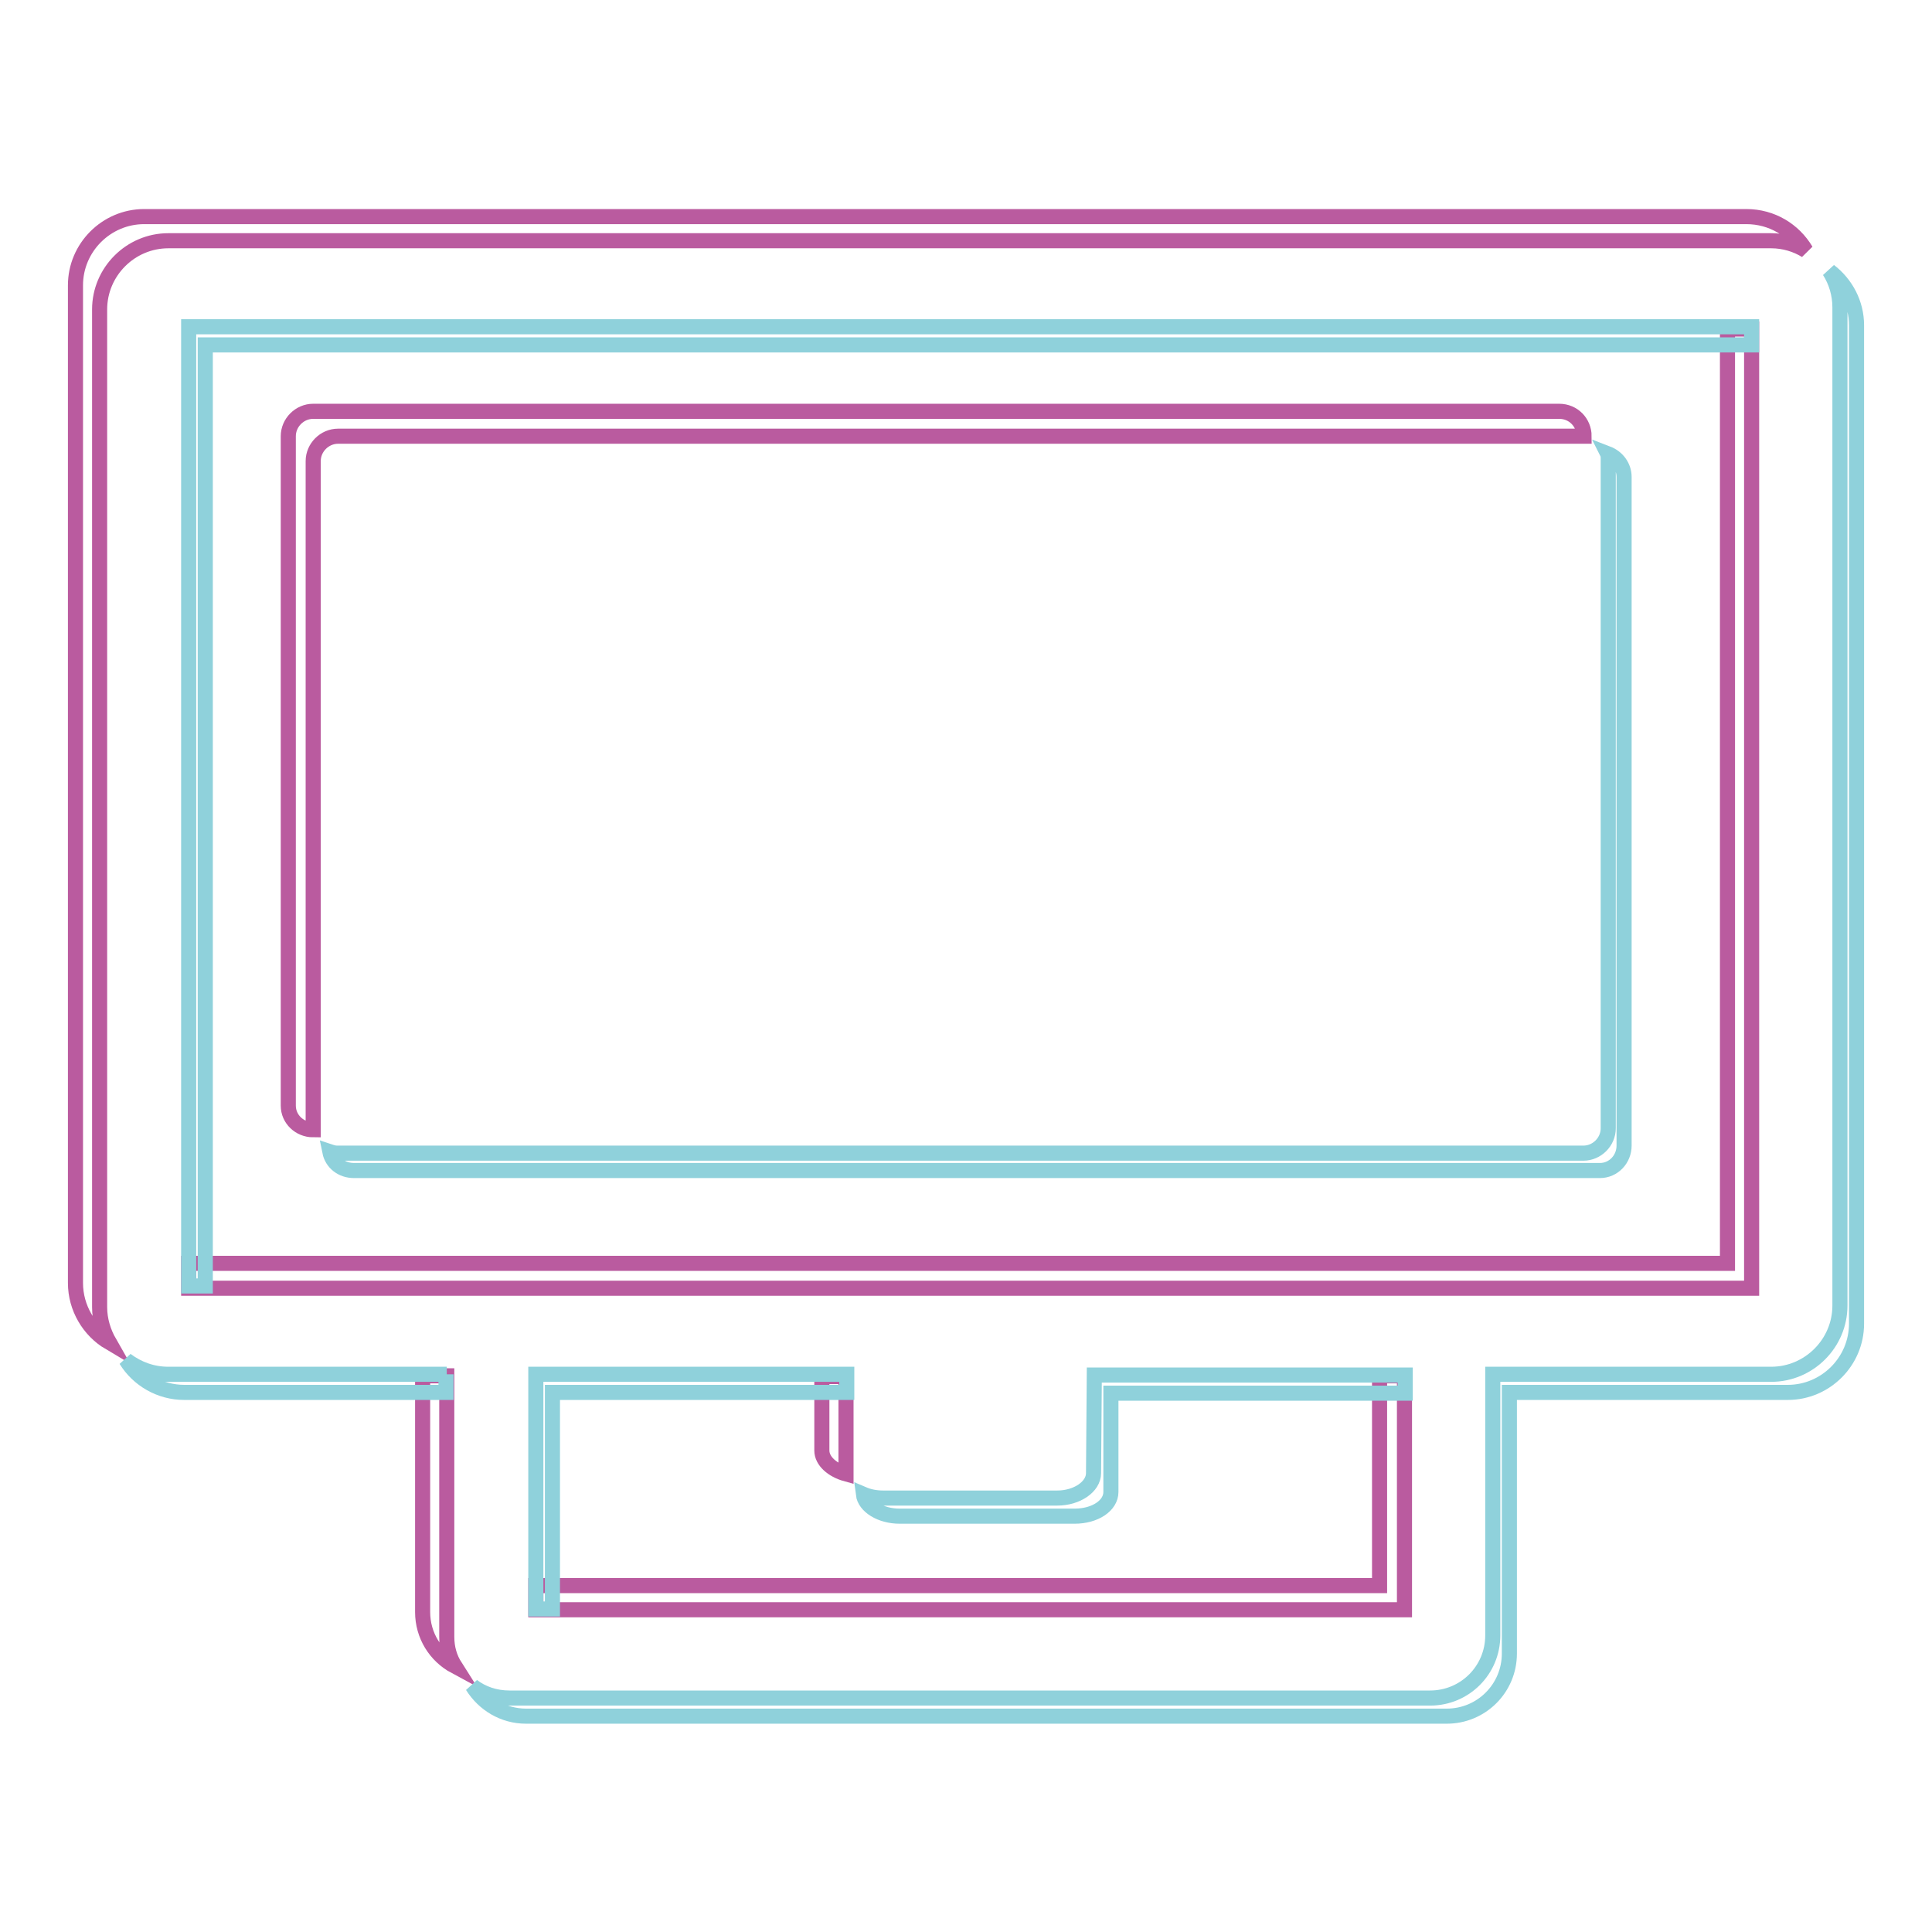
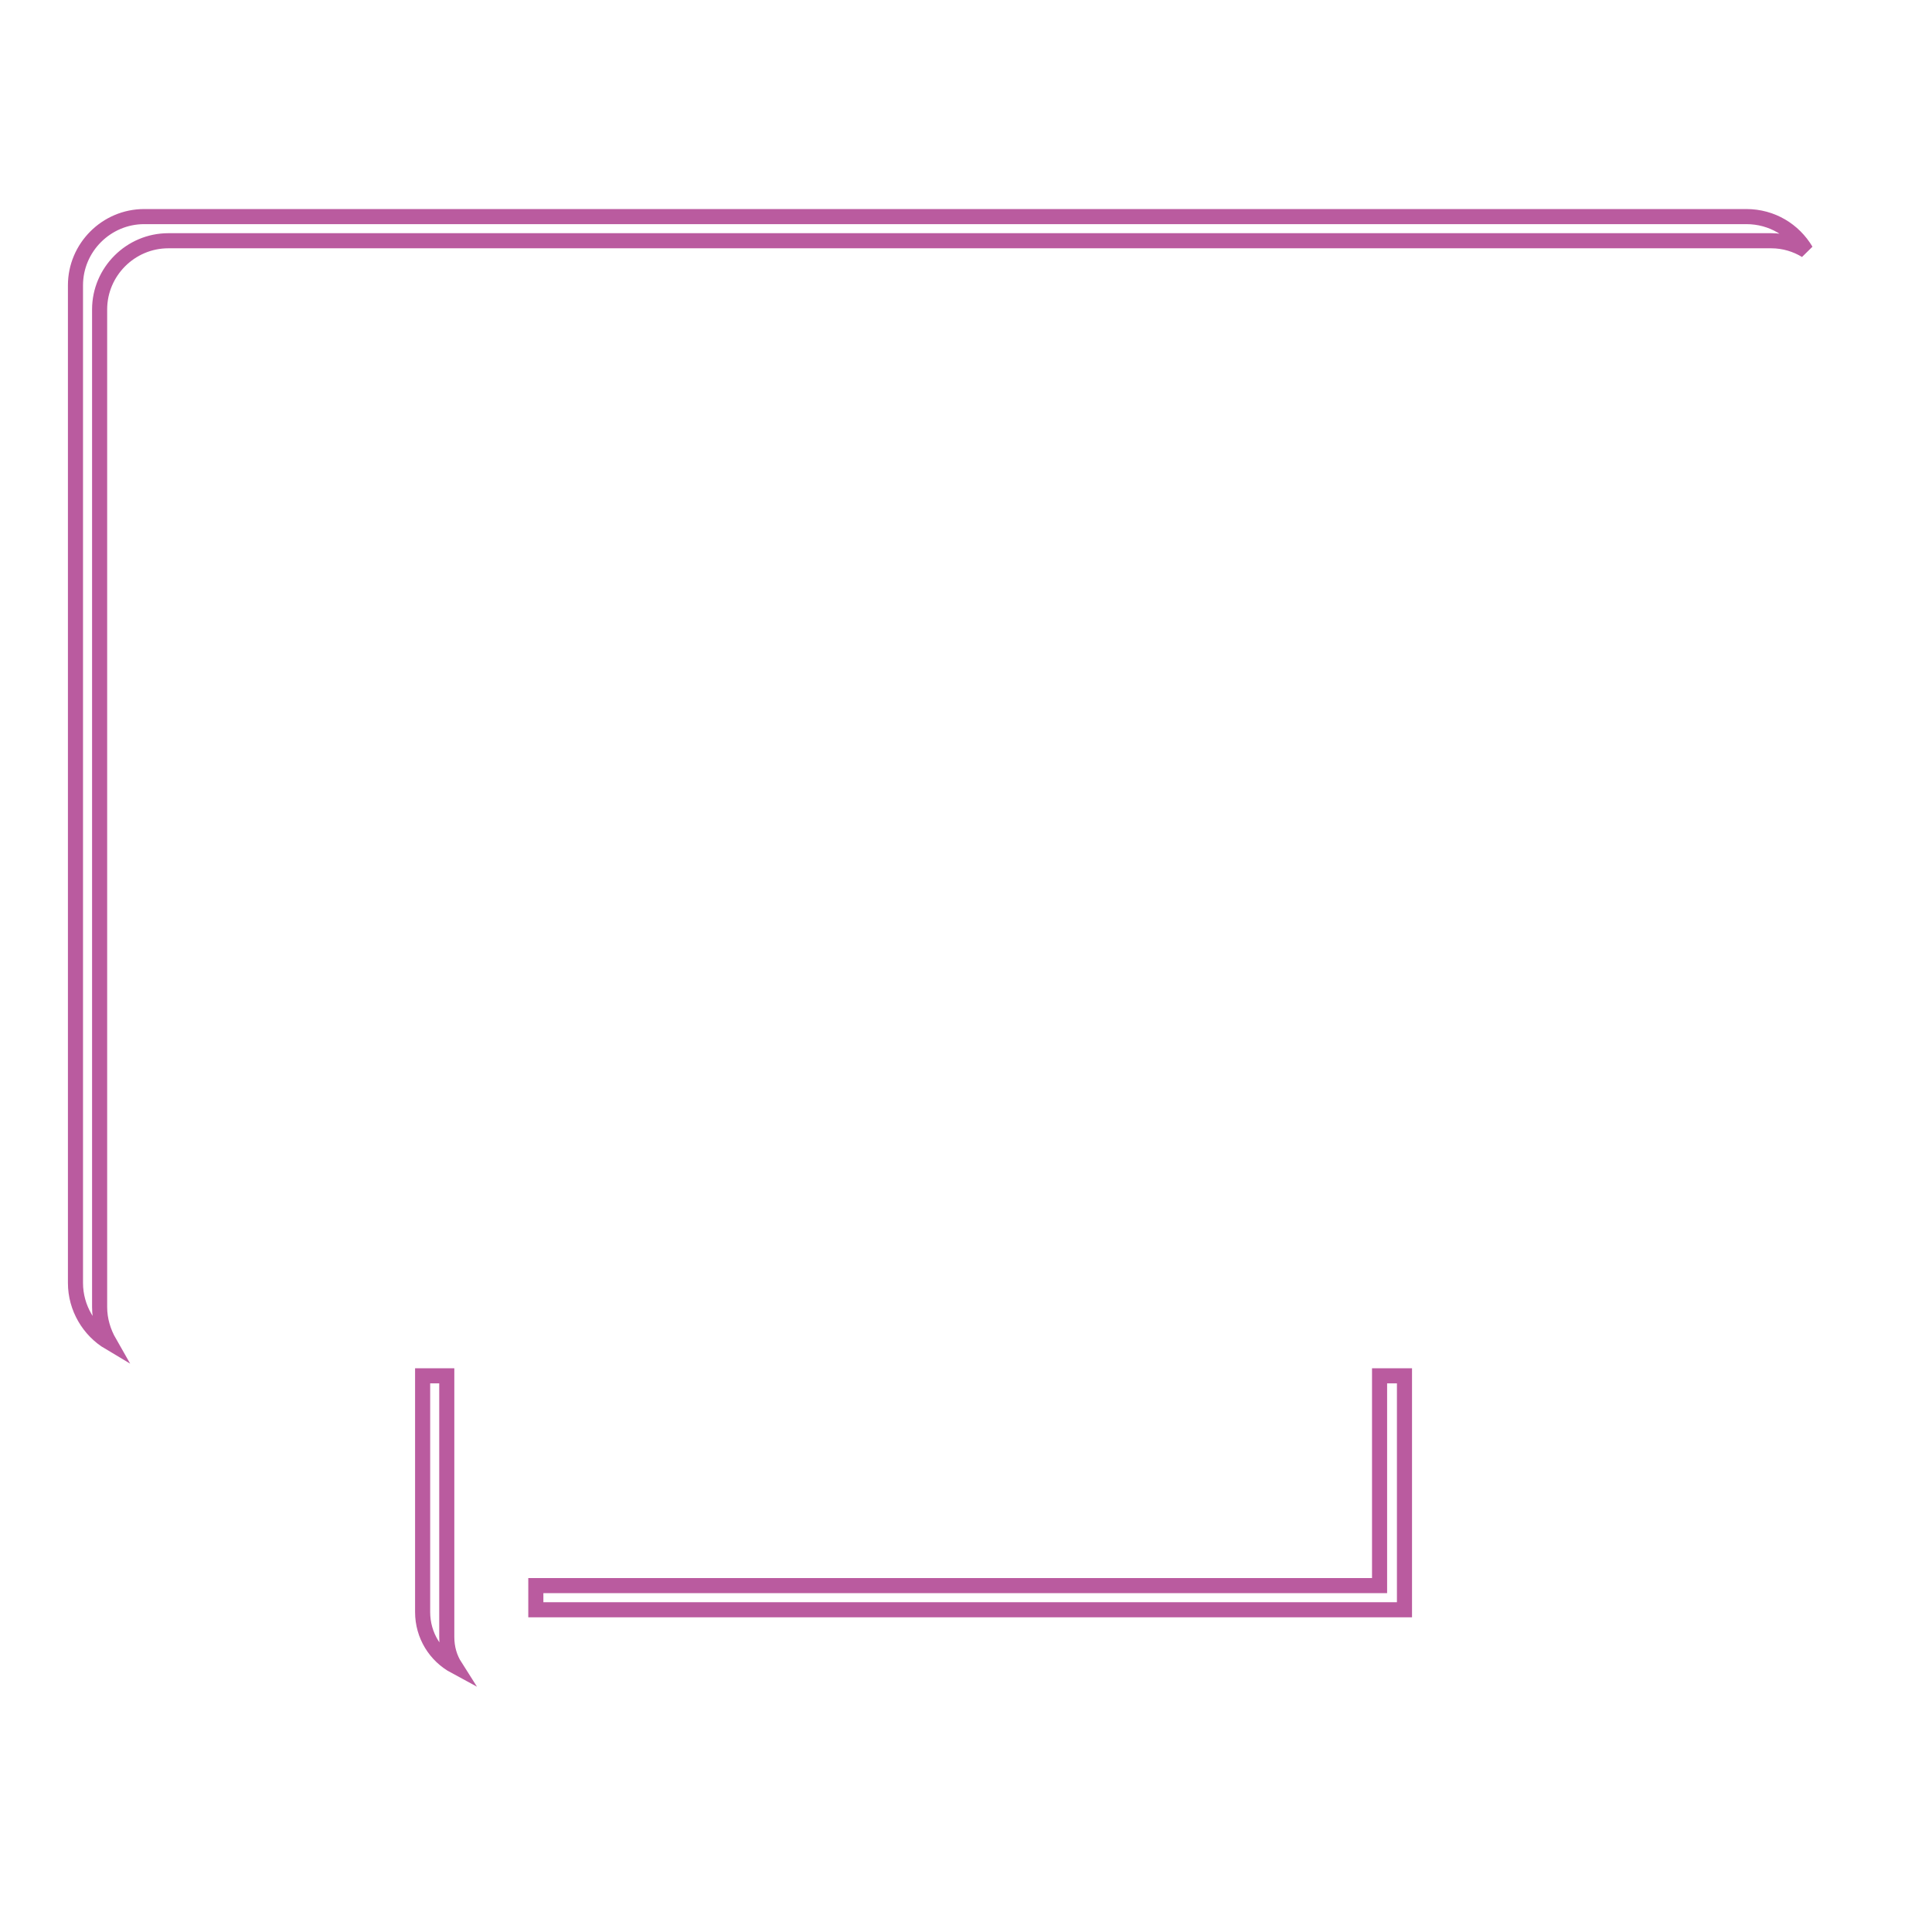
<svg xmlns="http://www.w3.org/2000/svg" version="1.1" x="0px" y="0px" viewBox="0 0 256 256" enable-background="new 0 0 256 256" xml:space="preserve">
  <g>
-     <path stroke-width="2" fill-opacity="0" stroke="#ba5b9f" d="M232.1,43.6h-3.2v123.8H25v3.3h207.1V43.6z M108.9,192.2c0,1.4,1.4,2.6,3.2,3.1v-12.9h-3.2V192.2z" />
    <path stroke-width="2" fill-opacity="0" stroke="#ba5b9f" d="M13.2,173.2V41c0-5,4.1-9.1,9.1-9.1h212.4c1.7,0,3.3,0.5,4.6,1.3c-1.6-2.7-4.5-4.5-7.9-4.5H19.1 c-5,0-9.1,4.1-9.1,9.1V170c0,3.3,1.8,6.3,4.5,7.9C13.7,176.5,13.2,174.9,13.2,173.2z M59.2,216.9v-34.6H56v31.3 c0,3.1,1.7,5.8,4.3,7.2C59.6,219.7,59.2,218.4,59.2,216.9z M186.1,182.3h-3.3v27.8H71v3.2h115.1V182.3z" />
-     <path stroke-width="2" fill-opacity="0" stroke="#ba5b9f" d="M41.5,149.7V61.1c0-1.8,1.5-3.3,3.3-3.3h165.1c0-1.8-1.4-3.3-3.3-3.3H41.5c-1.8,0-3.3,1.5-3.3,3.3v88.7 C38.2,148.3,39.7,149.7,41.5,149.7z" />
-     <path stroke-width="2" fill-opacity="0" stroke="#8fd1db" d="M242.4,35.9c0.9,1.4,1.4,3.1,1.4,4.8V173c0,5-4.1,9.1-9.1,9.1h-36.9v34.6c0,4.6-3.7,8.3-8.3,8.3h-122 c-1.9,0-3.6-0.6-4.9-1.6c1.5,2.4,4.1,4,7.1,4h122c4.6,0,8.3-3.7,8.3-8.3v-34.6h36.9c5,0,9.1-4.1,9.1-9.1V43.1 C246,40.2,244.6,37.6,242.4,35.9z" />
-     <path stroke-width="2" fill-opacity="0" stroke="#8fd1db" d="M71,213.2h2.2v-28.7h39v-2.4H71V213.2z M144.9,195.2c0,1.8-2.2,3.3-4.8,3.3H117c-1,0-1.9-0.2-2.6-0.5 c0.2,1.6,2.3,2.9,4.8,2.9h23.2c2.7,0,4.8-1.4,4.8-3.2v-13.1h39v-2.4H145L144.9,195.2L144.9,195.2z M25,170.4h2.2V45.7h204.9v-2.4 H25V170.4z M59.2,182.1H22.3c-2.1,0-4-0.7-5.6-1.9c1.6,2.6,4.5,4.3,7.7,4.3h34.7V182.1L59.2,182.1z" />
-     <path stroke-width="2" fill-opacity="0" stroke="#8fd1db" d="M213,60.1c0.1,0.2,0.1,0.5,0.1,0.7v88.7c0,1.8-1.5,3.3-3.3,3.3H44.7c-0.4,0-0.7-0.1-1-0.2 c0.3,1.5,1.6,2.5,3.2,2.5H212c1.8,0,3.2-1.5,3.2-3.3V63.2C215.2,61.8,214.3,60.6,213,60.1L213,60.1z" />
  </g>
</svg>